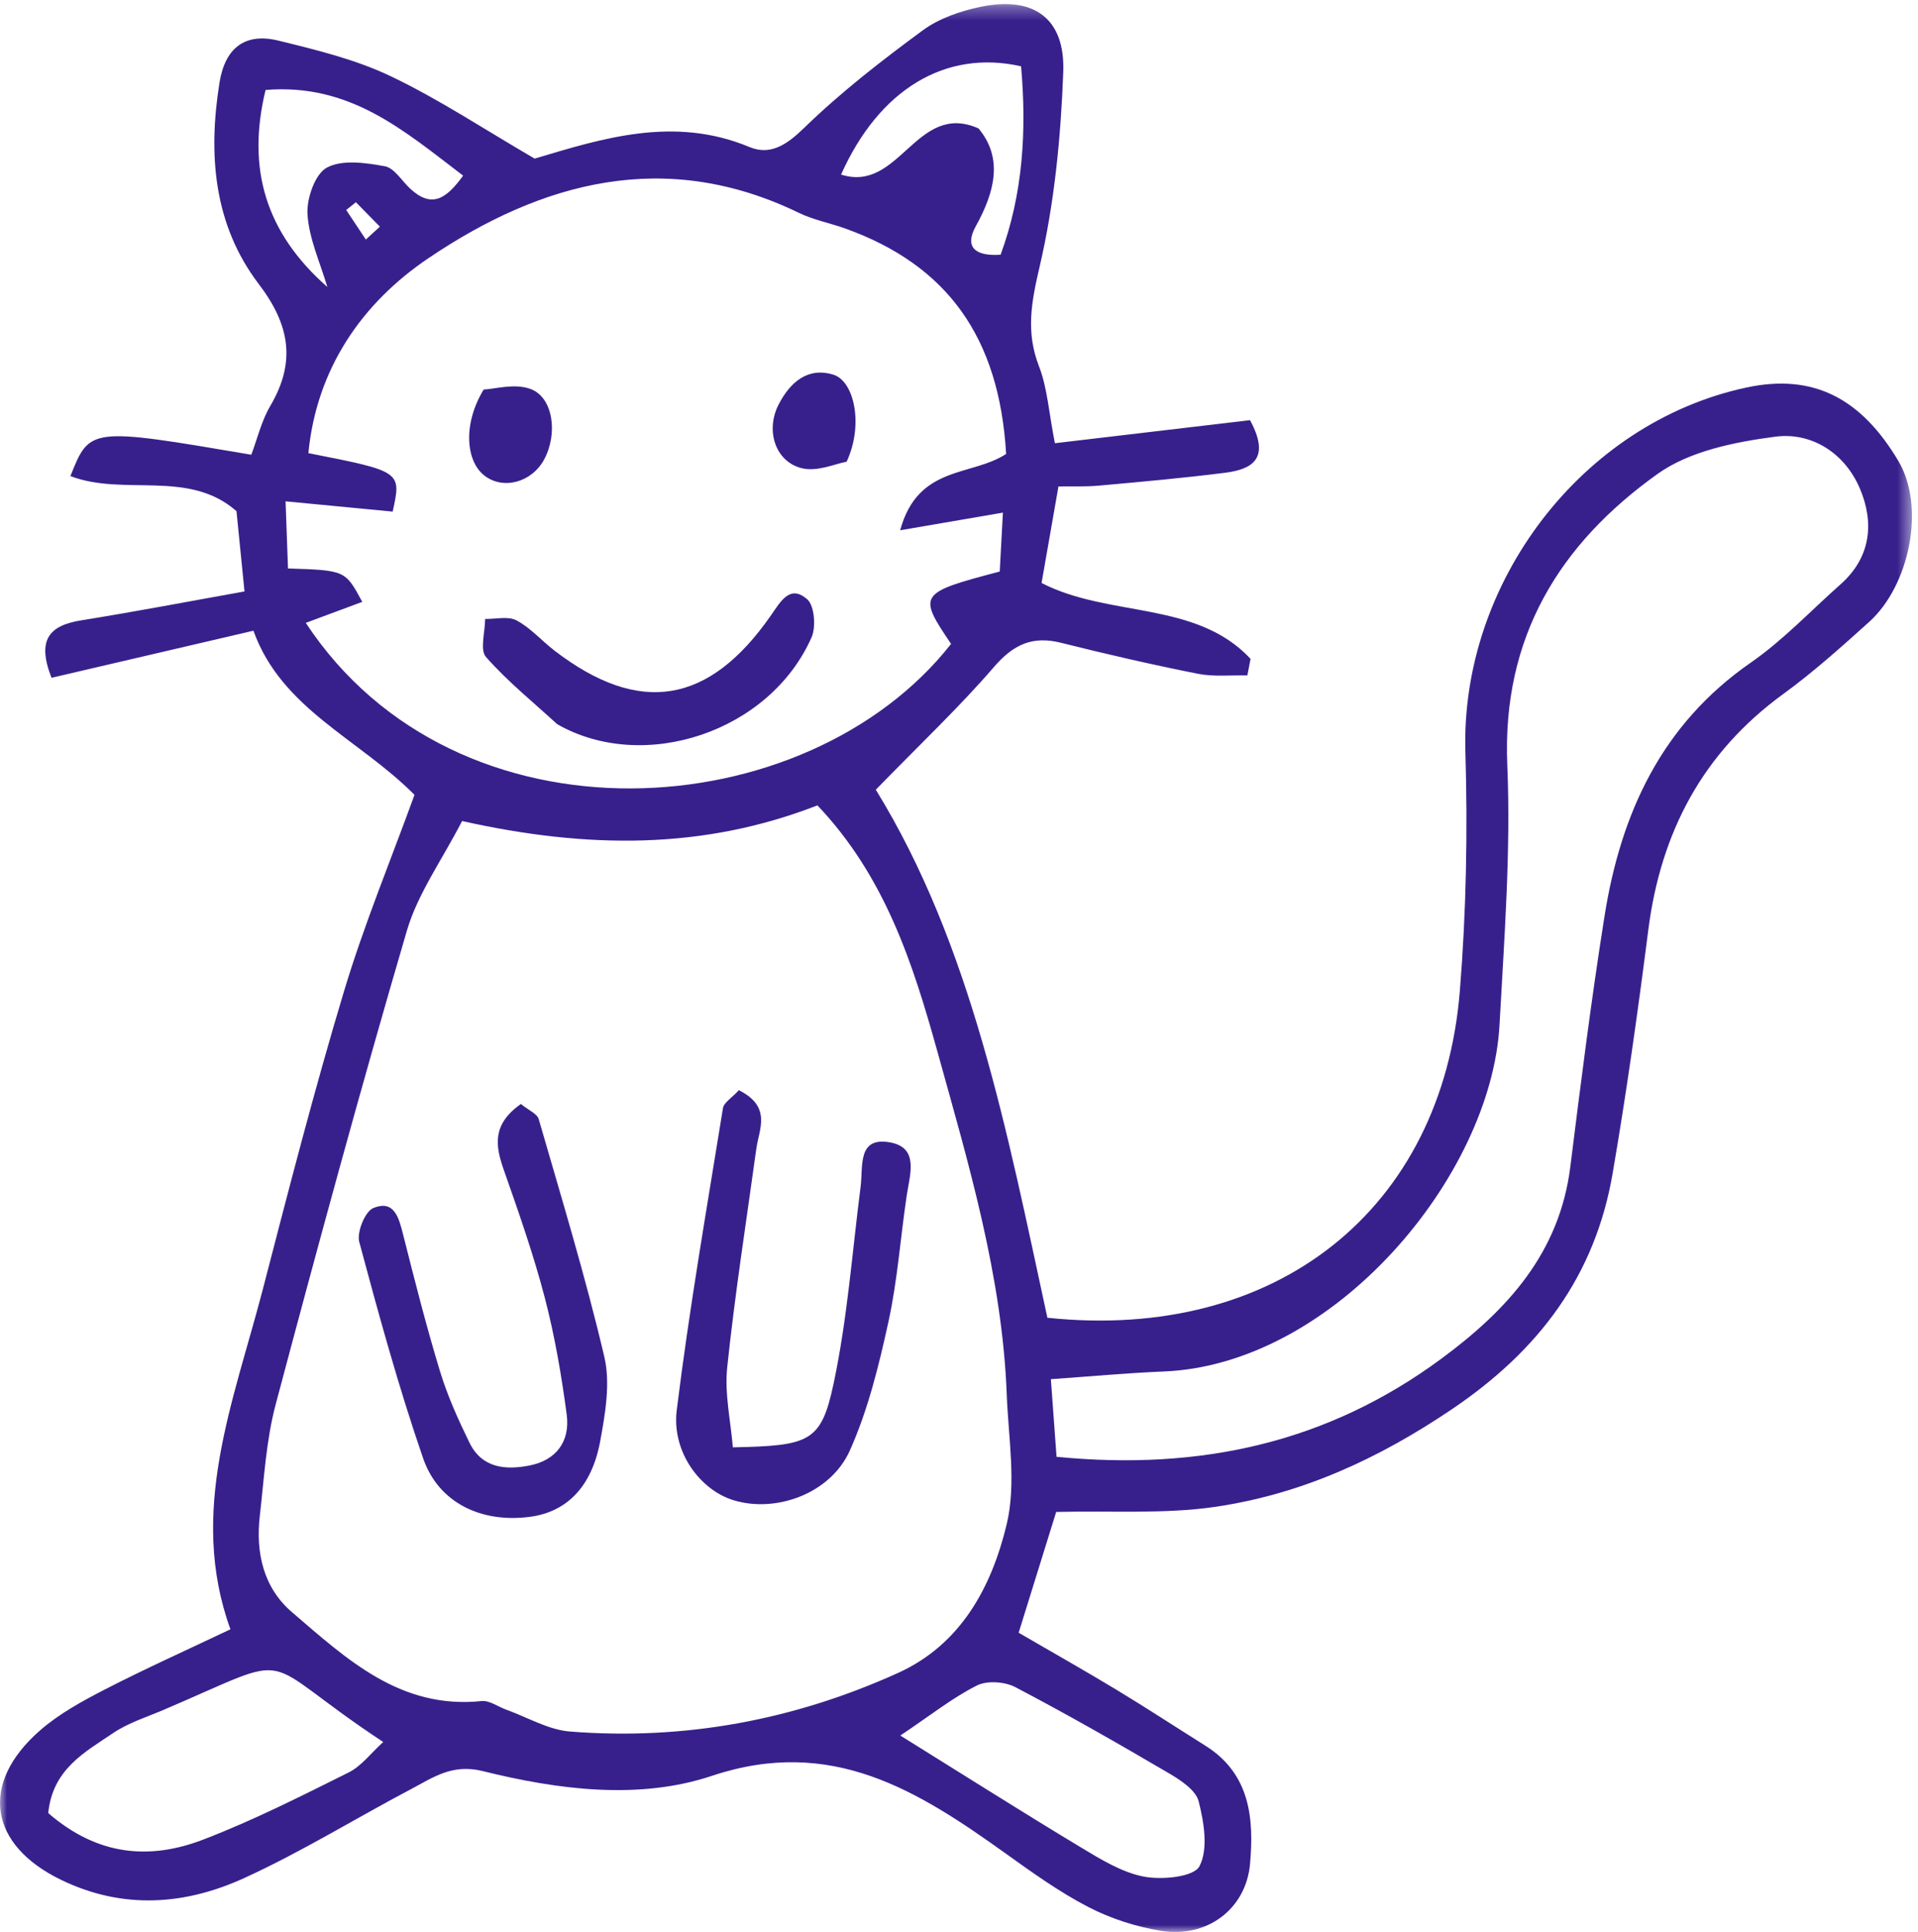
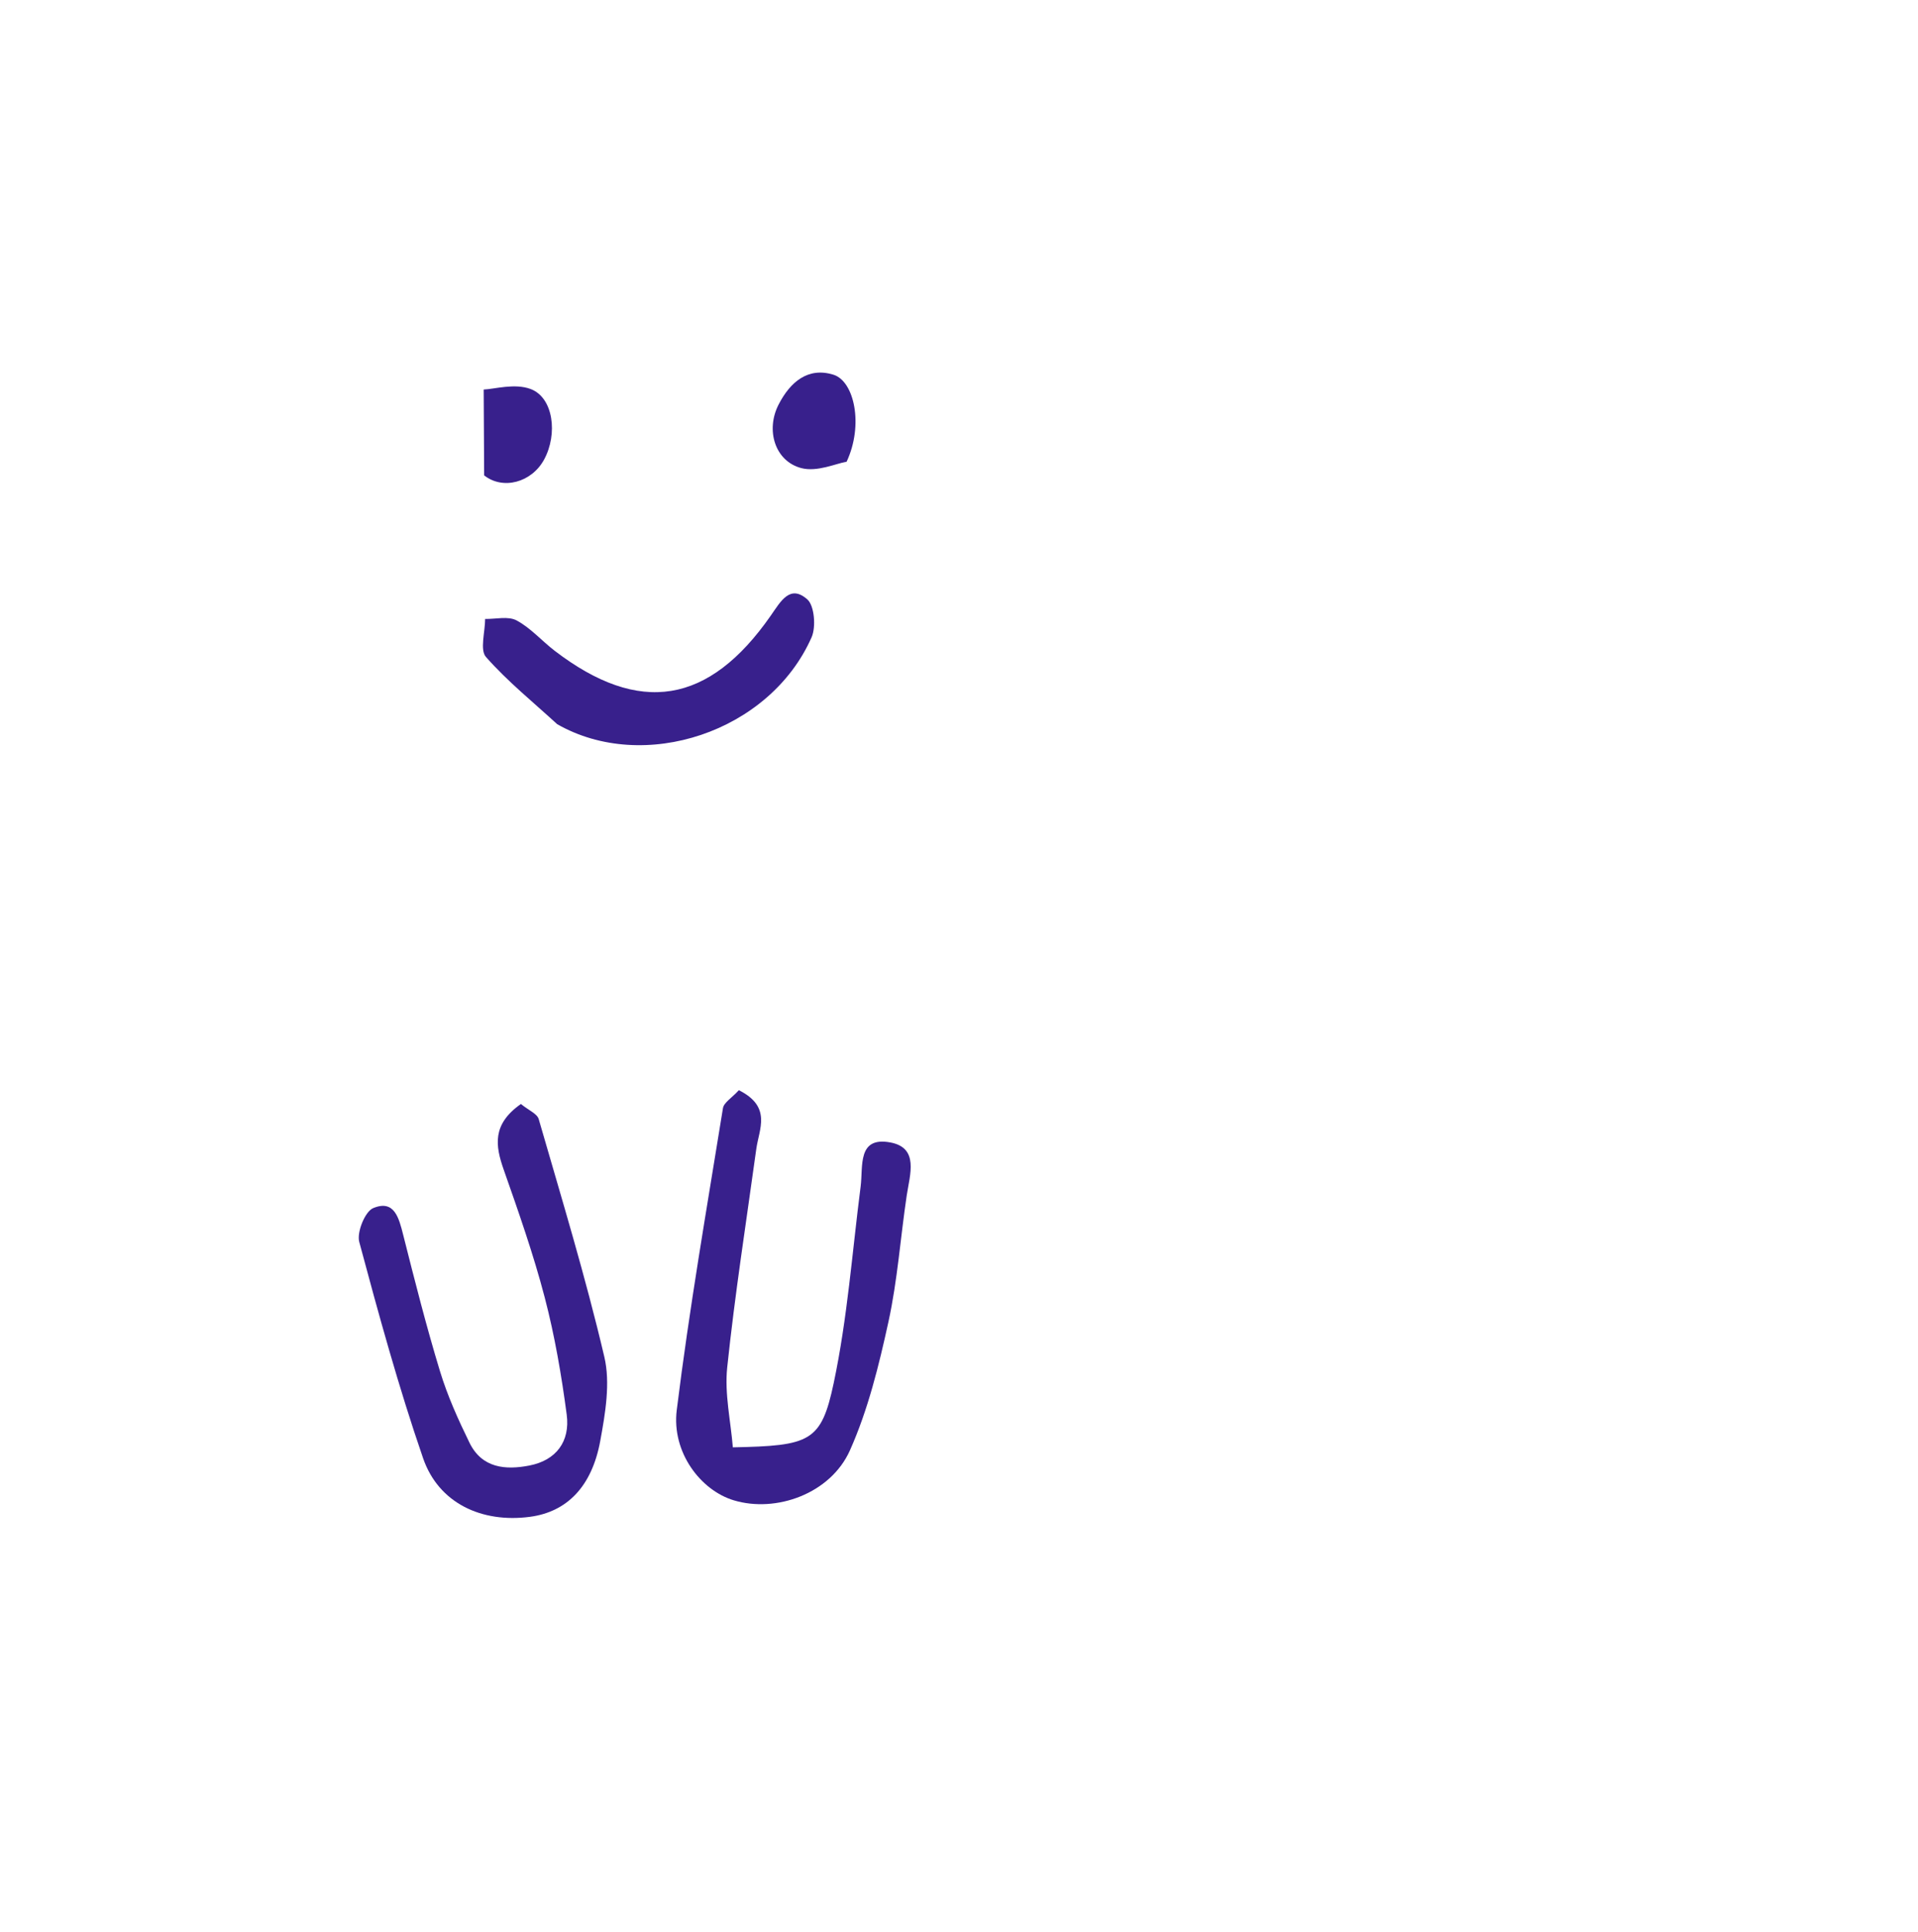
<svg xmlns="http://www.w3.org/2000/svg" xmlns:xlink="http://www.w3.org/1999/xlink" width="139px" height="140px" viewBox="0 0 139 140" version="1.1">
  <title>Group 14</title>
  <desc>Created with Sketch.</desc>
  <defs>
-     <polygon id="path-1" points="0.001 0.295 138.56 0.295 138.56 140 0.001 140" />
-   </defs>
+     </defs>
  <g id="Page-1" stroke="none" stroke-width="1" fill="none" fill-rule="evenodd">
    <g id="Custom-Preset-Copy-8" transform="translate(-1251, -749)">
      <g id="Group-14" transform="translate(1251, 749)">
        <g id="Group-3">
          <mask id="mask-2" fill="white">
            <use xlink:href="#path-1" />
          </mask>
          <g id="Clip-2" />
          <path d="M25.793,14.655 C25.559,14.842 25.325,15.029 25.09,15.218 C25.564,15.931 26.038,16.644 26.513,17.357 C26.852,17.046 27.192,16.736 27.53,16.425 C26.951,15.835 26.373,15.244 25.793,14.655 M70.916,9.307 C72.69,11.437 72.124,13.857 70.712,16.403 C69.898,17.872 70.623,18.586 72.514,18.459 C74.149,14.022 74.406,9.434 73.999,4.805 C68.529,3.566 63.711,6.475 60.953,12.651 C65.215,14.012 66.397,7.303 70.916,9.307 M23.723,20.796 C23.208,19.049 22.404,17.32 22.285,15.546 C22.209,14.399 22.826,12.61 23.69,12.145 C24.804,11.546 26.508,11.795 27.892,12.049 C28.588,12.177 29.129,13.126 29.751,13.693 C31.27,15.077 32.312,14.463 33.562,12.726 C29.241,9.439 25.36,6.022 19.246,6.52 C17.865,12.212 19.241,16.856 23.723,20.796 M65.247,125.765 C70.05,128.75 74.154,131.355 78.316,133.859 C79.763,134.729 81.295,135.682 82.905,135.989 C84.217,136.24 86.522,136.012 86.926,135.236 C87.576,133.992 87.255,132.056 86.869,130.534 C86.662,129.716 85.555,128.993 84.701,128.491 C81.038,126.343 77.349,124.231 73.589,122.26 C72.824,121.858 71.533,121.766 70.79,122.141 C69.04,123.022 67.478,124.269 65.247,125.765 M3.496,131.383 C7.11,134.516 10.888,134.775 14.714,133.31 C18.328,131.926 21.802,130.165 25.272,128.438 C26.2,127.974 26.889,127.031 27.773,126.232 C18.238,119.95 21.961,119.595 11.863,123.901 C10.623,124.43 9.293,124.845 8.192,125.589 C6.151,126.969 3.81,128.202 3.496,131.383 M76.569,105.566 C87.055,106.594 96.251,104.516 104.46,98.455 C109.263,94.908 113.023,90.783 113.803,84.548 C114.56,78.49 115.322,72.431 116.279,66.405 C117.458,58.959 120.402,52.506 126.882,48.016 C129.232,46.386 131.233,44.25 133.388,42.341 C135.609,40.374 135.835,37.843 134.777,35.377 C133.691,32.845 131.305,31.294 128.643,31.646 C125.716,32.031 122.454,32.683 120.135,34.336 C113.022,39.411 108.846,46.17 109.235,55.439 C109.499,61.697 109.014,67.998 108.672,74.269 C108.074,85.209 96.71,98.881 84.341,99.384 C81.671,99.492 79.008,99.744 76.158,99.941 C76.299,101.885 76.421,103.553 76.569,105.566 M72.915,32.896 C72.423,24.436 68.64,19.205 61.249,16.556 C60.136,16.158 58.946,15.935 57.892,15.423 C48.226,10.735 39.272,13.153 31.042,18.715 C26.249,21.953 22.945,26.692 22.349,32.836 C29.101,34.162 29.101,34.162 28.457,37.073 C26.02,36.84 23.566,36.604 20.696,36.329 C20.768,38.335 20.82,39.775 20.871,41.193 C25.022,41.328 25.022,41.328 26.254,43.614 C24.882,44.125 23.547,44.62 22.16,45.136 C33.117,61.768 58.462,59.989 68.925,46.66 C66.501,43.072 66.569,42.963 72.452,41.416 C72.521,40.148 72.596,38.763 72.682,37.148 C70.131,37.586 68.104,37.934 65.236,38.427 C66.525,33.687 70.398,34.543 72.915,32.896 M33.488,59.496 C32.033,62.323 30.278,64.746 29.485,67.448 C26.143,78.842 23.028,90.302 19.977,101.777 C19.285,104.384 19.14,107.141 18.829,109.84 C18.52,112.507 19.086,115.046 21.155,116.821 C25.115,120.213 29.008,123.881 34.903,123.266 C35.475,123.207 36.1,123.681 36.704,123.896 C38.234,124.446 39.738,125.349 41.302,125.473 C49.579,126.129 57.539,124.648 65.093,121.223 C69.669,119.147 71.871,114.957 72.951,110.477 C73.668,107.506 73.079,104.203 72.96,101.051 C72.635,92.489 70.19,84.32 67.924,76.162 C66.167,69.843 64.142,63.515 59.24,58.361 C50.964,61.581 42.584,61.526 33.488,59.496 M75.905,95.489 C92.515,97.239 104.517,87.628 105.798,71.795 C106.261,66.058 106.37,60.264 106.199,54.508 C105.833,42.24 114.63,30.648 126.548,28.085 C131.428,27.034 134.886,28.881 137.577,33.404 C139.561,36.741 138.386,42.434 135.457,45.071 C133.45,46.876 131.43,48.693 129.25,50.279 C123.393,54.54 120.355,60.313 119.452,67.409 C118.701,73.297 117.873,79.18 116.87,85.029 C115.597,92.456 111.538,97.853 105.222,102.119 C99.87,105.732 94.276,108.296 87.999,109.202 C84.356,109.726 80.598,109.463 76.543,109.562 C75.668,112.38 74.831,115.077 73.823,118.315 C76.298,119.754 78.63,121.068 80.921,122.453 C83.096,123.769 85.223,125.161 87.375,126.513 C90.61,128.552 90.885,131.796 90.591,135.073 C90.296,138.36 87.45,140.458 84.133,139.914 C82.331,139.62 80.501,139.032 78.881,138.195 C76.786,137.111 74.839,135.713 72.913,134.334 C66.525,129.758 60.269,125.789 51.601,128.683 C46.31,130.451 40.451,129.698 34.98,128.34 C32.769,127.793 31.395,128.802 29.801,129.641 C25.751,131.776 21.839,134.204 17.682,136.1 C13.385,138.059 8.892,138.387 4.424,136.221 C-0.797,133.689 -1.512,129.252 2.897,125.397 C4.282,124.186 5.965,123.269 7.616,122.418 C10.48,120.943 13.423,119.623 16.7,118.065 C13.608,109.547 16.934,101.558 19.041,93.451 C20.916,86.226 22.775,78.992 24.926,71.847 C26.381,67.009 28.326,62.317 30.039,57.598 C26.016,53.539 20.395,51.376 18.367,45.704 C13.319,46.881 8.573,47.988 3.734,49.116 C2.648,46.354 3.571,45.322 5.904,44.949 C9.856,44.317 13.789,43.56 17.719,42.859 C17.478,40.444 17.31,38.764 17.139,37.042 C13.665,33.982 8.985,35.99 5.104,34.498 C6.509,30.962 6.509,30.962 18.212,32.951 C18.644,31.813 18.943,30.511 19.589,29.414 C21.471,26.213 20.998,23.53 18.746,20.573 C15.487,16.286 15.07,11.215 15.907,5.991 C16.312,3.46 17.768,2.351 20.179,2.944 C22.945,3.621 25.775,4.31 28.323,5.526 C31.83,7.199 35.098,9.373 38.748,11.494 C43.645,10.03 48.845,8.375 54.309,10.652 C55.828,11.285 57.008,10.501 58.275,9.27 C60.928,6.69 63.886,4.396 66.875,2.198 C68.06,1.326 69.615,0.797 71.082,0.491 C74.899,-0.305 77.201,1.316 77.056,5.223 C76.88,9.942 76.416,14.725 75.345,19.313 C74.749,21.868 74.328,24.053 75.298,26.545 C75.902,28.097 76.003,29.847 76.449,32.118 C81.238,31.551 86.006,30.989 90.591,30.447 C92.116,33.257 90.721,34.016 88.772,34.26 C85.746,34.643 82.705,34.914 79.667,35.188 C78.65,35.281 77.621,35.235 76.708,35.25 C76.206,38.113 75.863,40.076 75.484,42.245 C80.379,44.77 86.674,43.505 90.63,47.742 C90.552,48.144 90.473,48.545 90.397,48.945 C89.197,48.916 87.963,49.054 86.802,48.823 C83.482,48.162 80.175,47.402 76.888,46.578 C74.811,46.059 73.434,46.709 72.029,48.338 C69.519,51.249 66.709,53.897 63.471,57.226 C70.398,68.485 72.977,81.954 75.905,95.489" id="Fill-1" fill="#38208C" mask="url(#mask-2)" />
        </g>
        <path d="M37.75,80 C38.314,80.46 38.927,80.703 39.041,81.095 C40.695,86.818 42.436,92.524 43.797,98.324 C44.243,100.222 43.868,102.413 43.504,104.4 C42.893,107.756 41.062,109.562 38.408,109.915 C34.909,110.38 31.784,108.925 30.662,105.669 C28.889,100.526 27.446,95.258 26.035,89.994 C25.847,89.286 26.456,87.788 27.048,87.544 C28.577,86.91 28.908,88.251 29.222,89.491 C30.057,92.798 30.896,96.11 31.887,99.368 C32.43,101.15 33.207,102.873 34.024,104.544 C34.93,106.398 36.644,106.534 38.369,106.198 C40.3,105.822 41.329,104.46 41.07,102.51 C40.692,99.657 40.203,96.798 39.477,94.022 C38.659,90.89 37.582,87.825 36.508,84.77 C35.892,83.021 35.653,81.475 37.75,80" id="Fill-4" fill="#38208C" />
        <path d="M53.547,79 C55.952,80.208 55.009,81.807 54.809,83.259 C54.083,88.533 53.257,93.797 52.702,99.087 C52.501,101 52.957,102.977 53.11,104.88 C58.718,104.767 59.517,104.49 60.422,100.211 C61.413,95.532 61.761,90.721 62.373,85.966 C62.557,84.516 62.12,82.341 64.518,82.785 C66.623,83.173 65.938,85.114 65.711,86.63 C65.256,89.68 65.044,92.777 64.387,95.782 C63.695,98.946 62.909,102.159 61.594,105.103 C60.192,108.238 56.244,109.65 53.167,108.716 C50.77,107.988 48.668,105.238 49.044,102.185 C49.949,94.865 51.217,87.587 52.394,80.302 C52.461,79.893 53.031,79.563 53.547,79" id="Fill-6" fill="#38208C" />
        <path d="M40.378,52.476 C38.635,50.875 36.782,49.38 35.218,47.607 C34.767,47.098 35.155,45.793 35.158,44.852 C35.928,44.868 36.825,44.631 37.441,44.96 C38.457,45.503 39.267,46.445 40.204,47.163 C46.337,51.857 51.372,51.055 55.86,44.609 C56.593,43.556 57.26,42.327 58.512,43.439 C59.02,43.89 59.147,45.433 58.818,46.179 C55.78,53.062 46.641,56.061 40.378,52.476" id="Fill-8" fill="#38208C" />
        <path d="M61.356,33.458 C60.582,33.588 59.224,34.218 58.077,33.922 C56.158,33.424 55.472,31.165 56.429,29.31 C57.27,27.676 58.558,26.58 60.404,27.154 C61.912,27.625 62.599,30.794 61.356,33.458" id="Fill-10" fill="#38208C" />
-         <path d="M35.053,28.227 C35.842,28.197 37.3,27.755 38.461,28.192 C40.106,28.814 40.437,31.451 39.431,33.303 C38.524,34.972 36.443,35.521 35.087,34.448 C33.78,33.415 33.515,30.76 35.053,28.227" id="Fill-12" fill="#38208C" />
+         <path d="M35.053,28.227 C35.842,28.197 37.3,27.755 38.461,28.192 C40.106,28.814 40.437,31.451 39.431,33.303 C38.524,34.972 36.443,35.521 35.087,34.448 " id="Fill-12" fill="#38208C" />
      </g>
    </g>
  </g>
</svg>